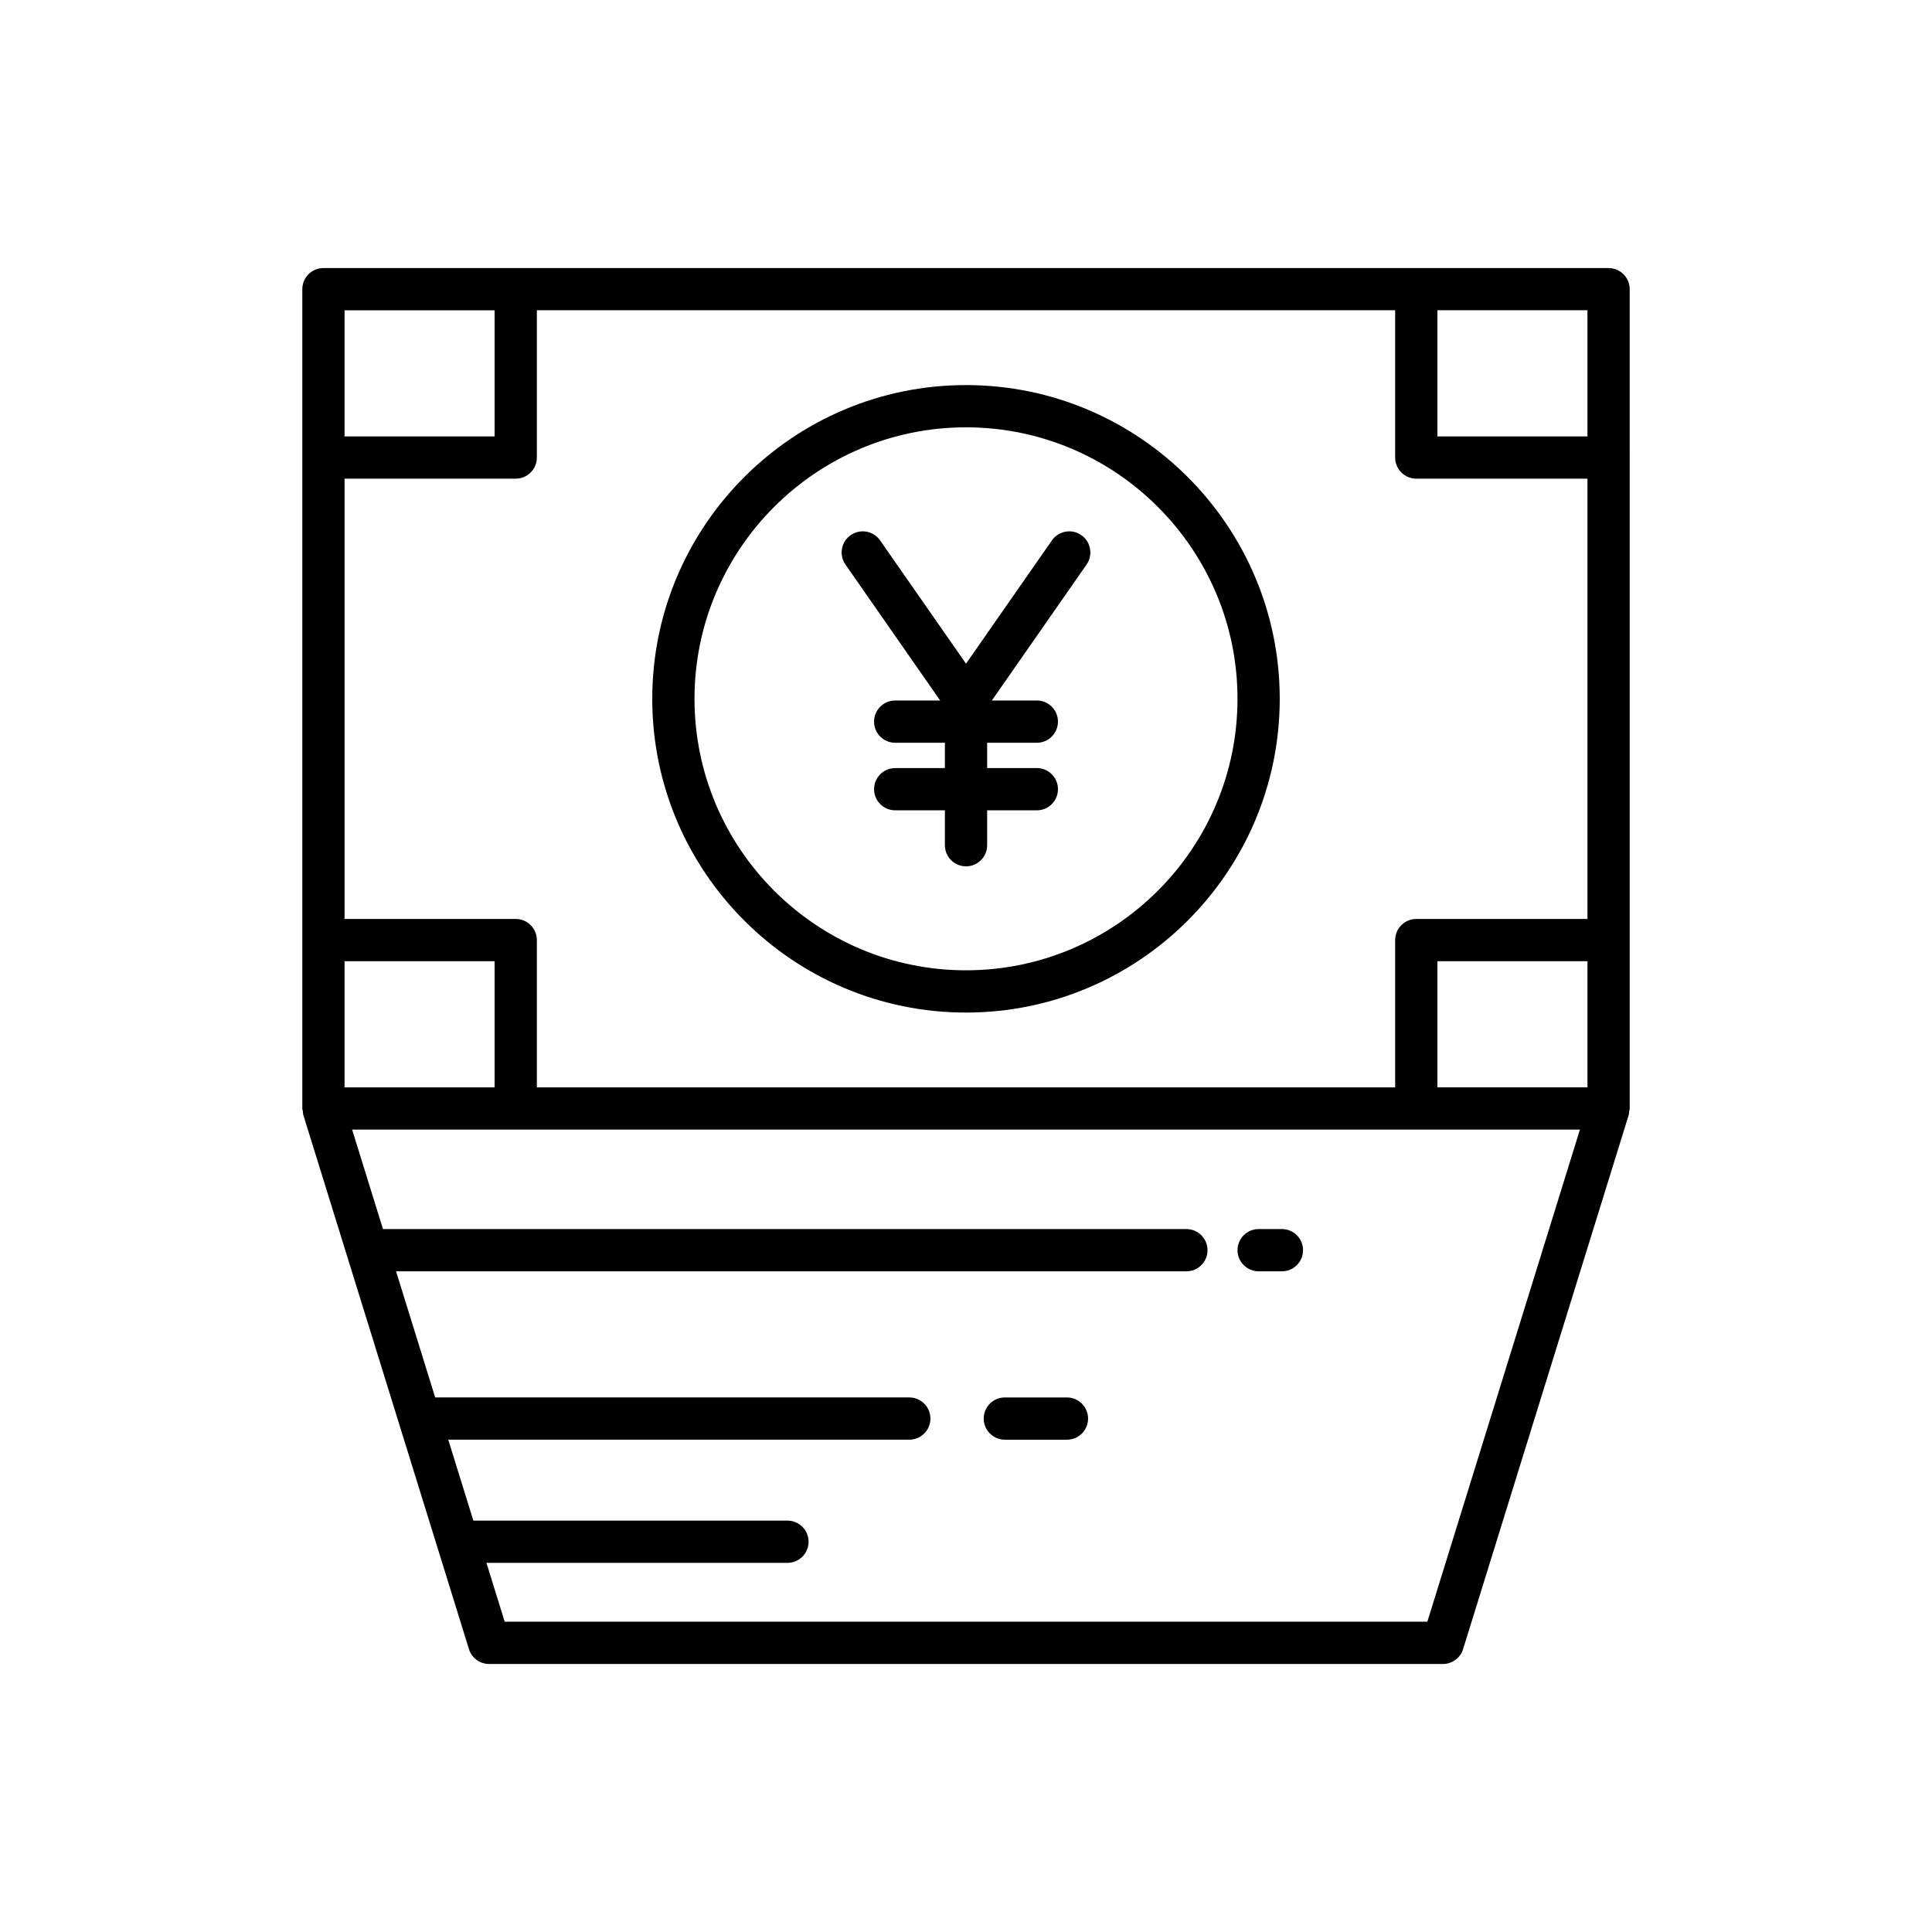
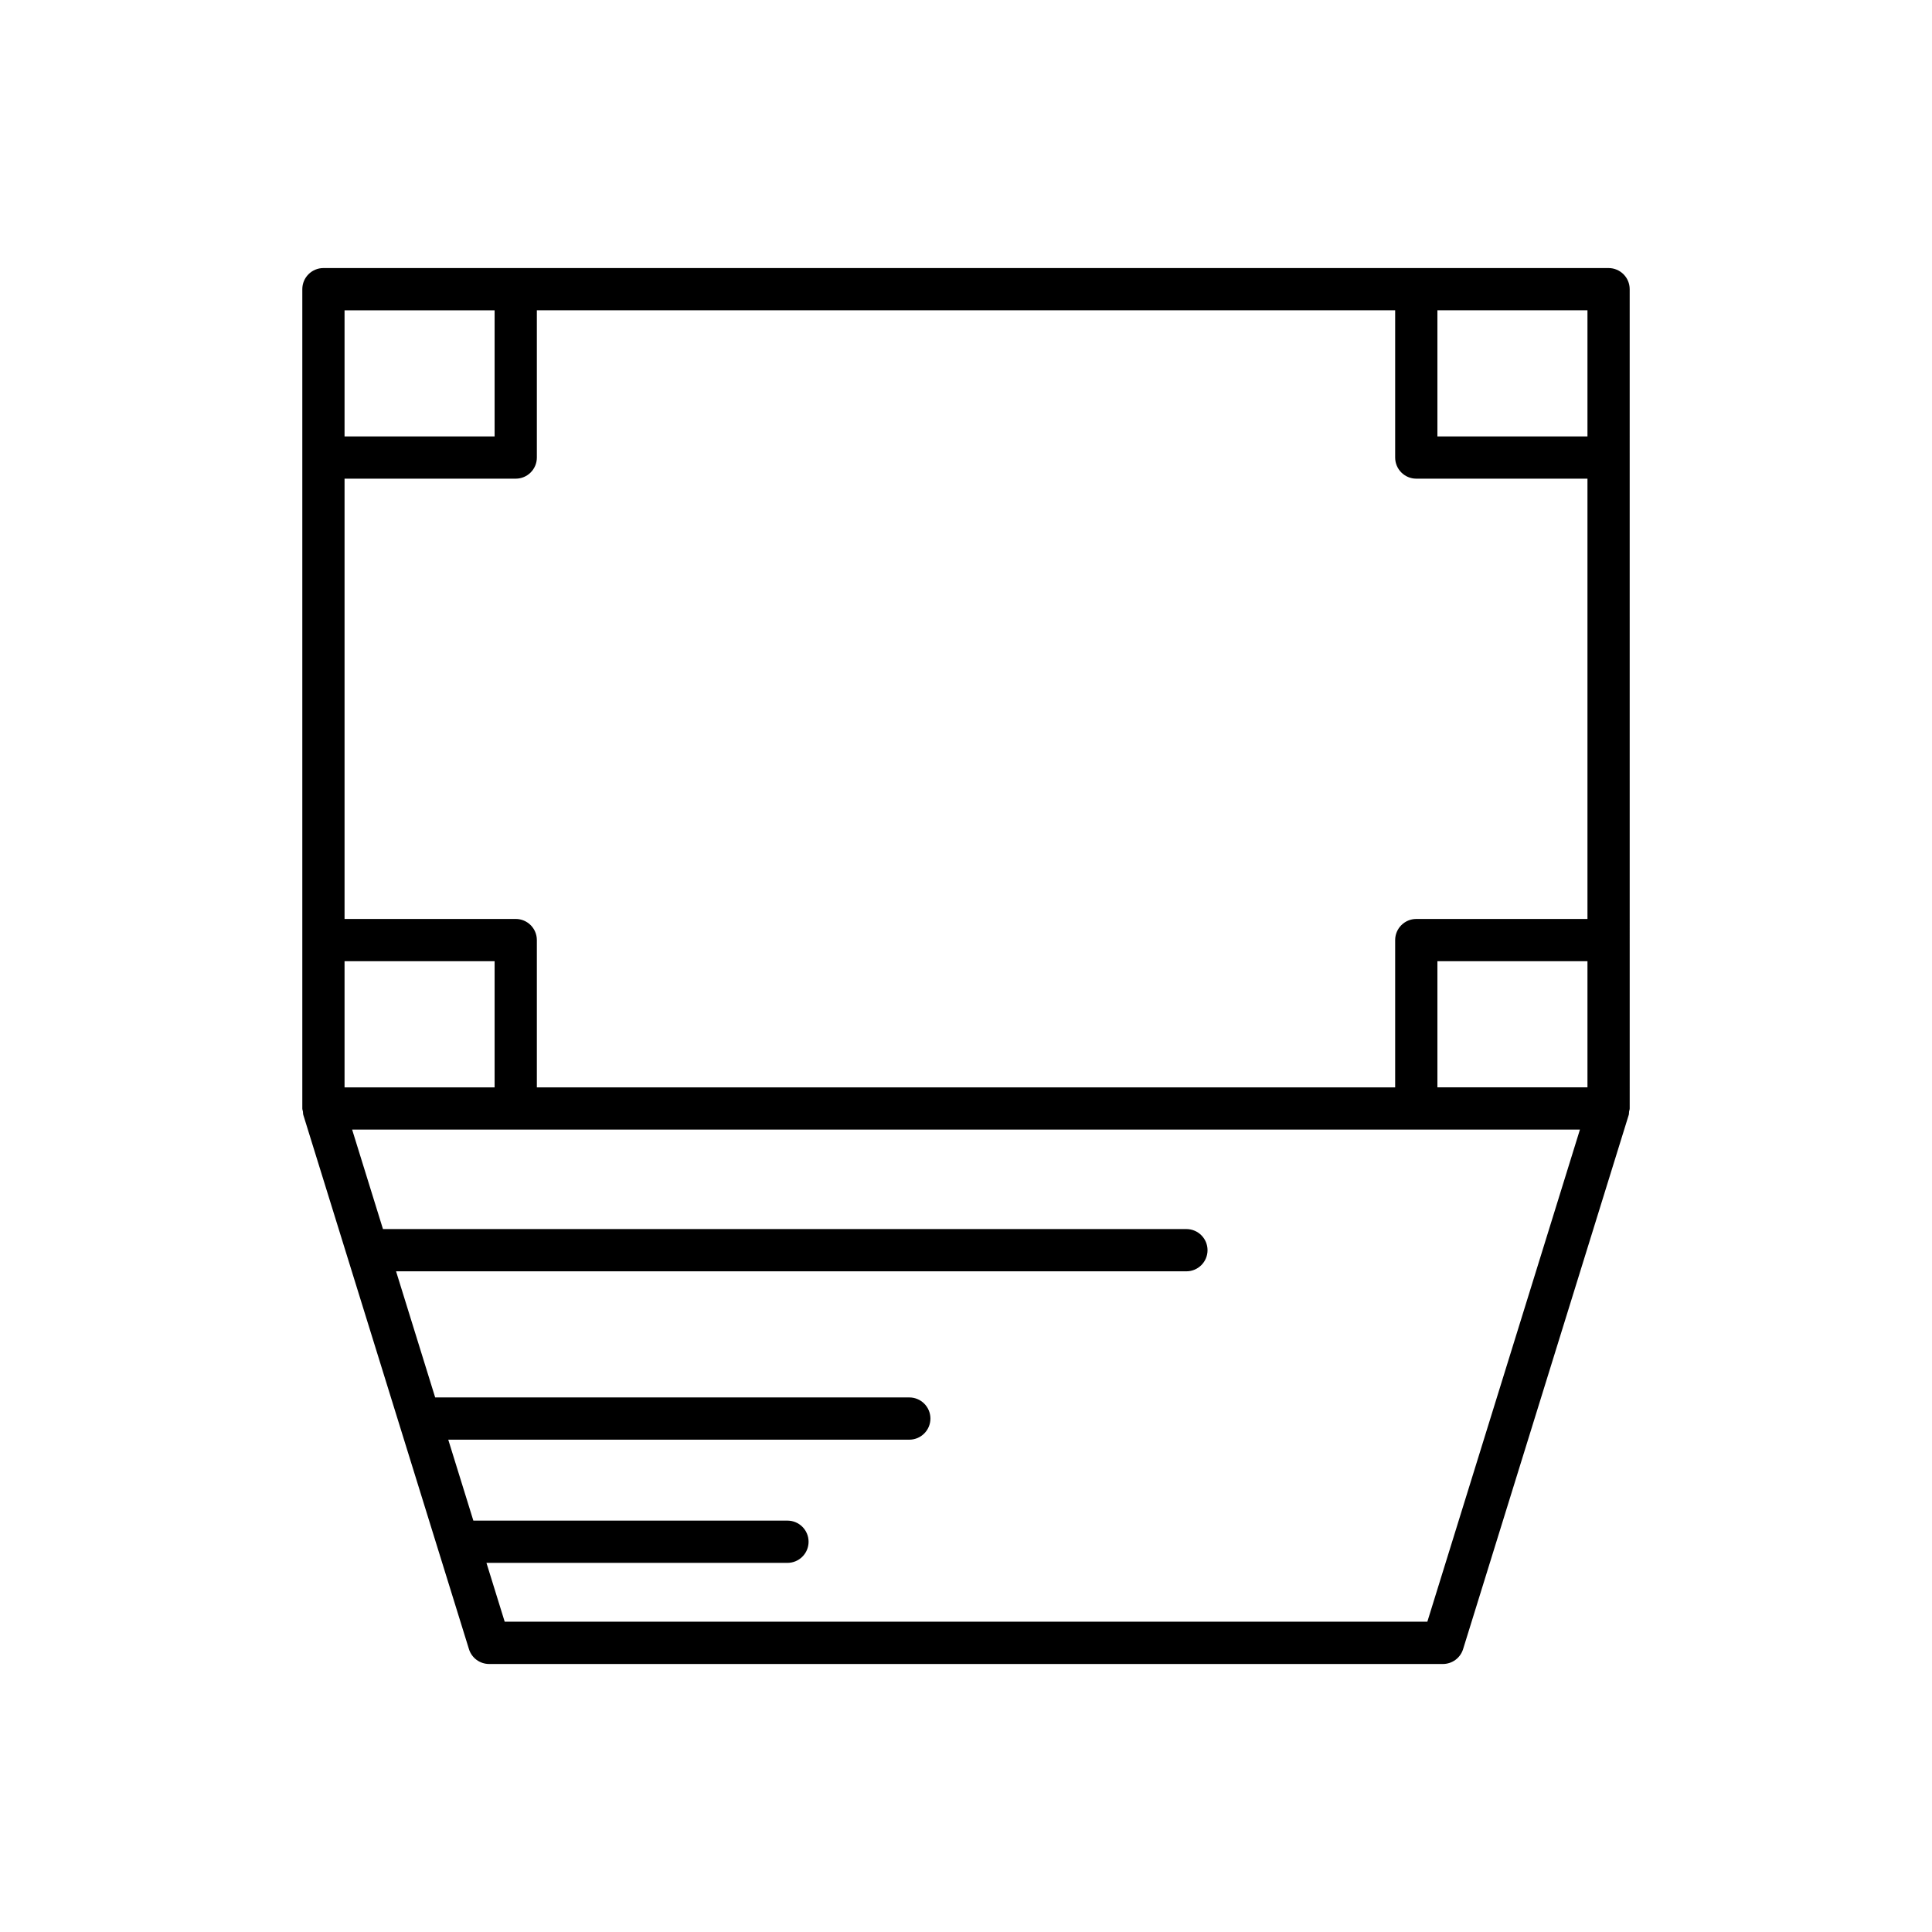
<svg xmlns="http://www.w3.org/2000/svg" fill="#000000" width="800px" height="800px" version="1.1" viewBox="144 144 512 512">
  <g>
-     <path d="m400 246.05c-45.848 0-83.145 37.297-83.145 83.145-0.004 45.844 37.297 83.145 83.145 83.145s83.145-37.301 83.145-83.145c0-45.848-37.301-83.145-83.145-83.145zm0 155.09c-39.676 0-71.949-32.273-71.949-71.949 0-39.672 32.273-71.945 71.949-71.945s71.949 32.273 71.949 71.945c0 39.672-32.277 71.949-71.949 71.949z" />
    <path d="m575.72 438.59c0.043-0.281 0.168-0.531 0.168-0.824l-0.004-217.13c0-3.09-2.508-5.598-5.598-5.598h-50.945c-0.004 0-0.008-0.004-0.012-0.004s-0.008 0.004-0.012 0.004h-238.63c-0.004 0-0.008-0.004-0.008-0.004-0.008 0-0.012 0.004-0.02 0.004h-50.945c-3.09 0-5.598 2.508-5.598 5.598v217.13c0 0.293 0.125 0.543 0.168 0.824s0 0.555 0.086 0.836l43.91 141.61c0.727 2.344 2.894 3.938 5.348 3.938h252.76c2.453 0 4.621-1.598 5.348-3.938l43.91-141.61c0.078-0.281 0.035-0.559 0.078-0.836zm-340.41-212.36h39.766v33.43h-39.766zm0 172.5h39.766v33.43h-39.766zm286.95 175.04h-244.51l-4.836-15.598 79.77 0.004c3.09 0 5.598-2.508 5.598-5.598s-2.508-5.598-5.598-5.598l-83.242-0.004-6.648-21.445h122.18c3.09 0 5.598-2.508 5.598-5.598s-2.508-5.598-5.598-5.598h-125.65l-10.363-33.422h209.45c3.09 0 5.598-2.508 5.598-5.598s-2.508-5.598-5.598-5.598h-212.92l-8.172-26.359h325.38zm42.434-141.61h-39.766v-33.43h39.766zm0-44.625h-45.363c-3.09 0-5.598 2.508-5.598 5.598v39.031l-227.46-0.004v-39.031c0-3.09-2.508-5.598-5.598-5.598h-45.363v-116.68h45.363c3.09 0 5.598-2.508 5.598-5.598v-39.031h227.46v39.031c0 3.09 2.508 5.598 5.598 5.598h45.363zm0-127.88h-39.766v-33.43h39.766z" />
-     <path d="m477.55 480.91h6.172c3.09 0 5.598-2.508 5.598-5.598s-2.508-5.598-5.598-5.598h-6.172c-3.09 0-5.598 2.508-5.598 5.598s2.504 5.598 5.598 5.598z" />
-     <path d="m426.75 514.34h-16.461c-3.09 0-5.598 2.508-5.598 5.598s2.508 5.598 5.598 5.598h16.461c3.09 0 5.598-2.508 5.598-5.598s-2.508-5.598-5.598-5.598z" />
-     <path d="m422.77 287.21-22.766 32.676-22.77-32.676c-1.762-2.531-5.25-3.164-7.793-1.391-2.535 1.766-3.16 5.258-1.391 7.793l25.105 36.031h-11.922c-3.09 0-5.598 2.508-5.598 5.598 0 3.09 2.508 5.598 5.598 5.598h13.172v6.707h-13.168c-3.09 0-5.598 2.508-5.598 5.598s2.508 5.598 5.598 5.598h13.168v9.246c0 3.09 2.508 5.598 5.598 5.598s5.598-2.508 5.598-5.598v-9.246h13.168c3.09 0 5.598-2.508 5.598-5.598s-2.508-5.598-5.598-5.598h-13.168v-6.707h13.168c3.09 0 5.598-2.508 5.598-5.598 0-3.09-2.508-5.598-5.598-5.598h-11.922l25.105-36.031c1.77-2.535 1.145-6.027-1.391-7.793-2.531-1.773-6.019-1.141-7.793 1.391z" />
  </g>
</svg>